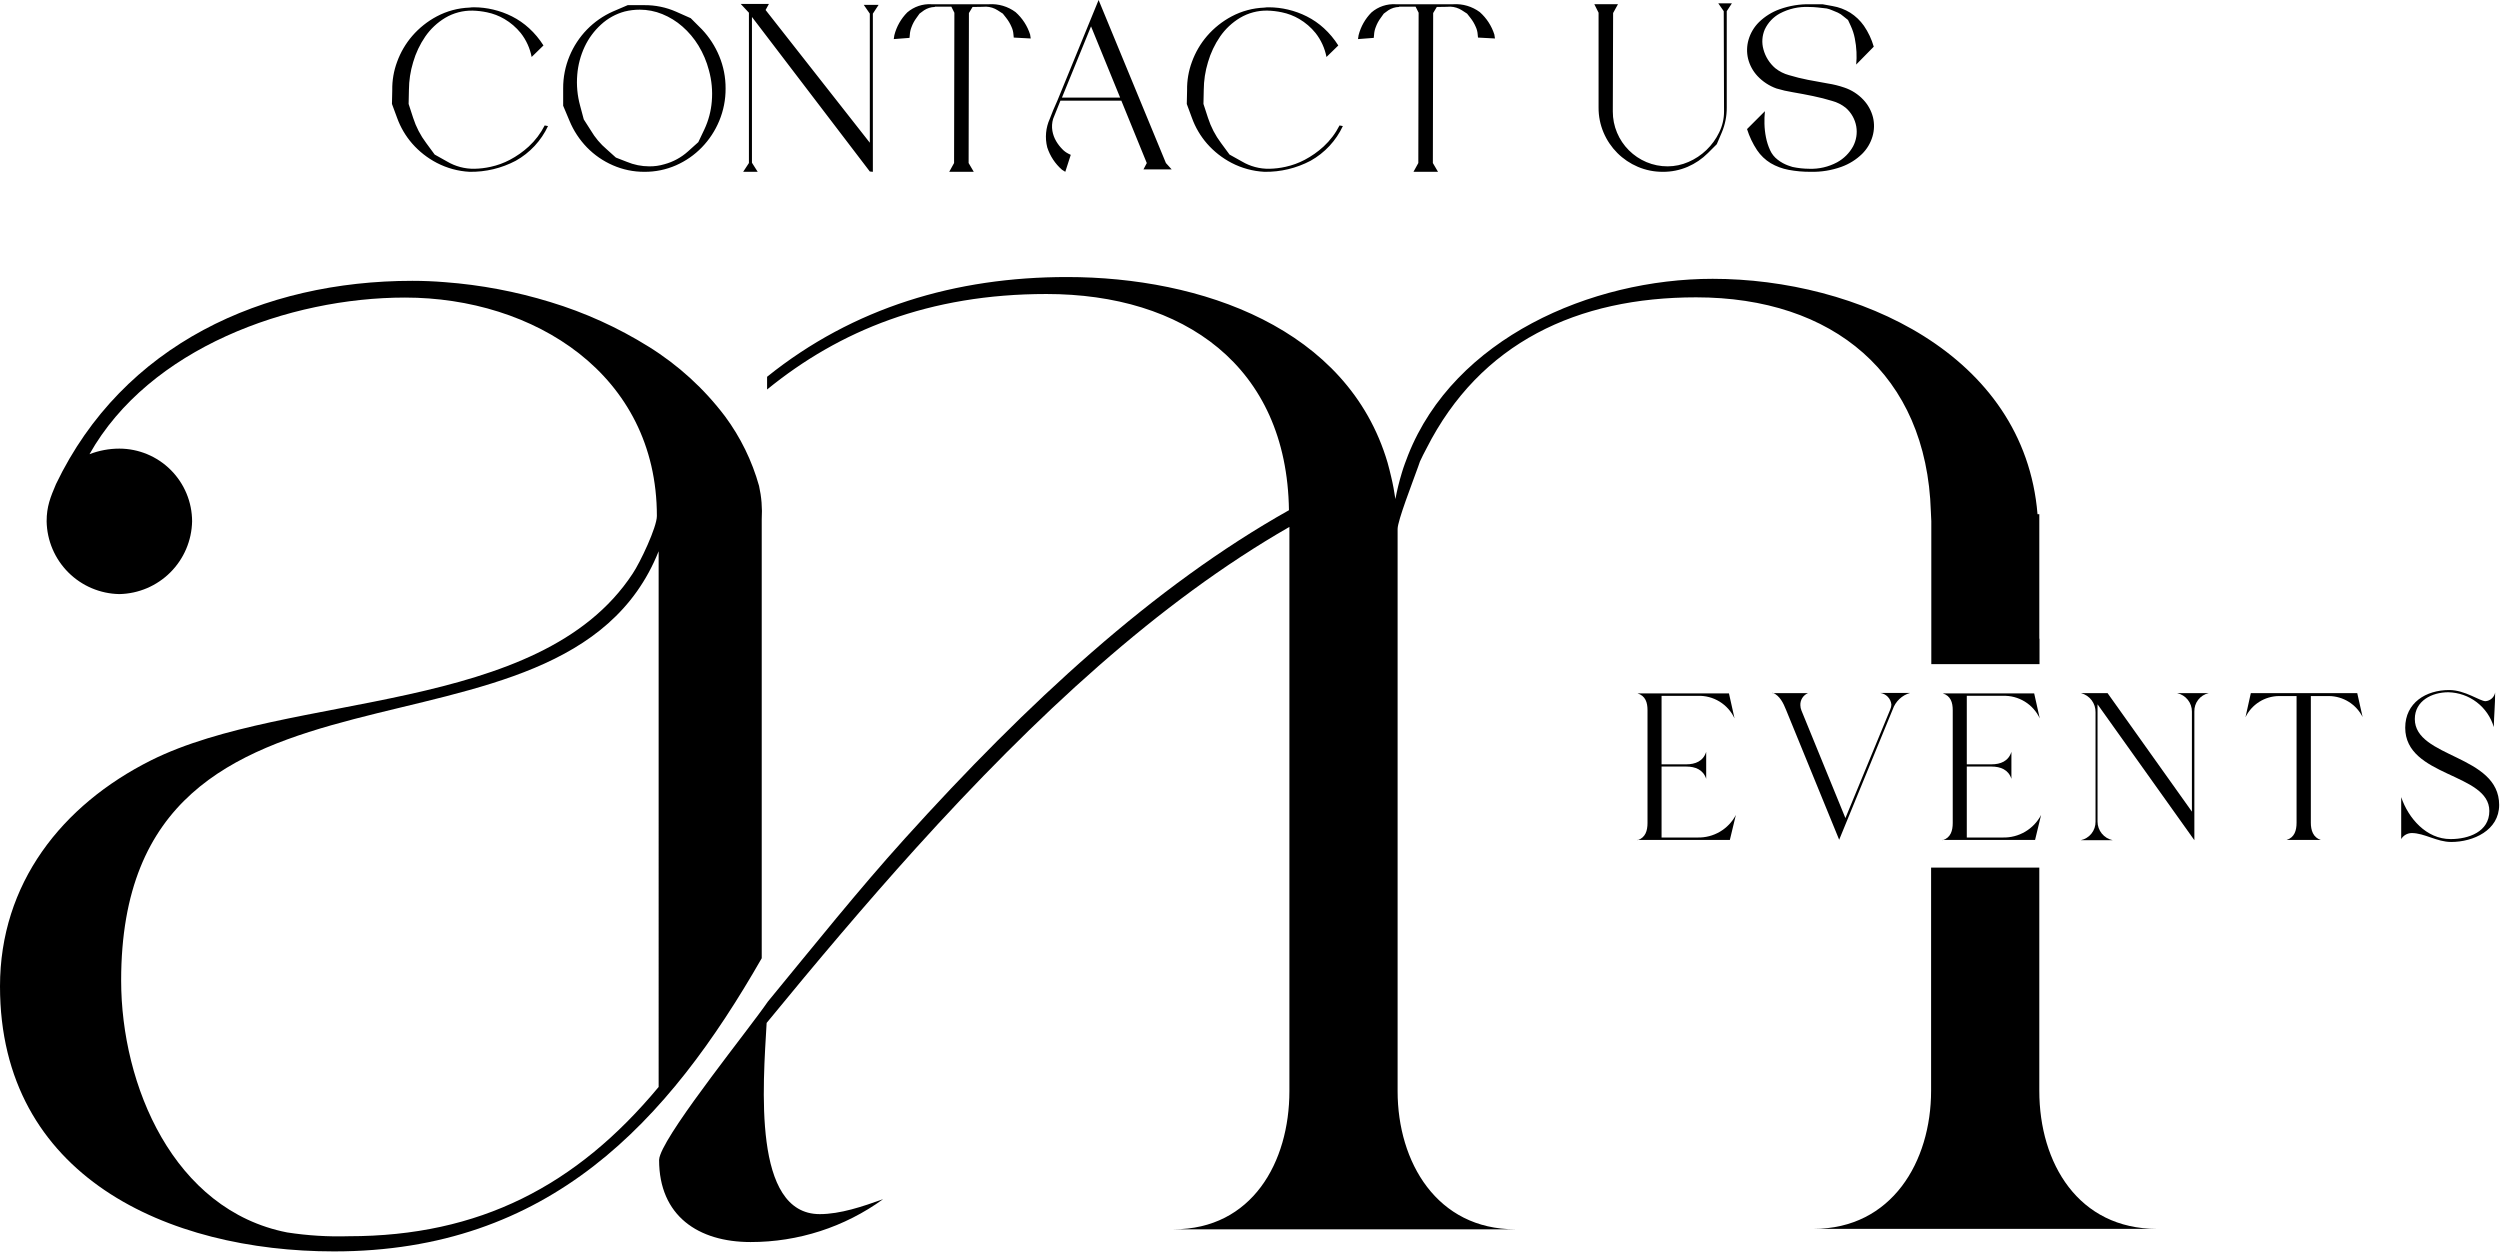
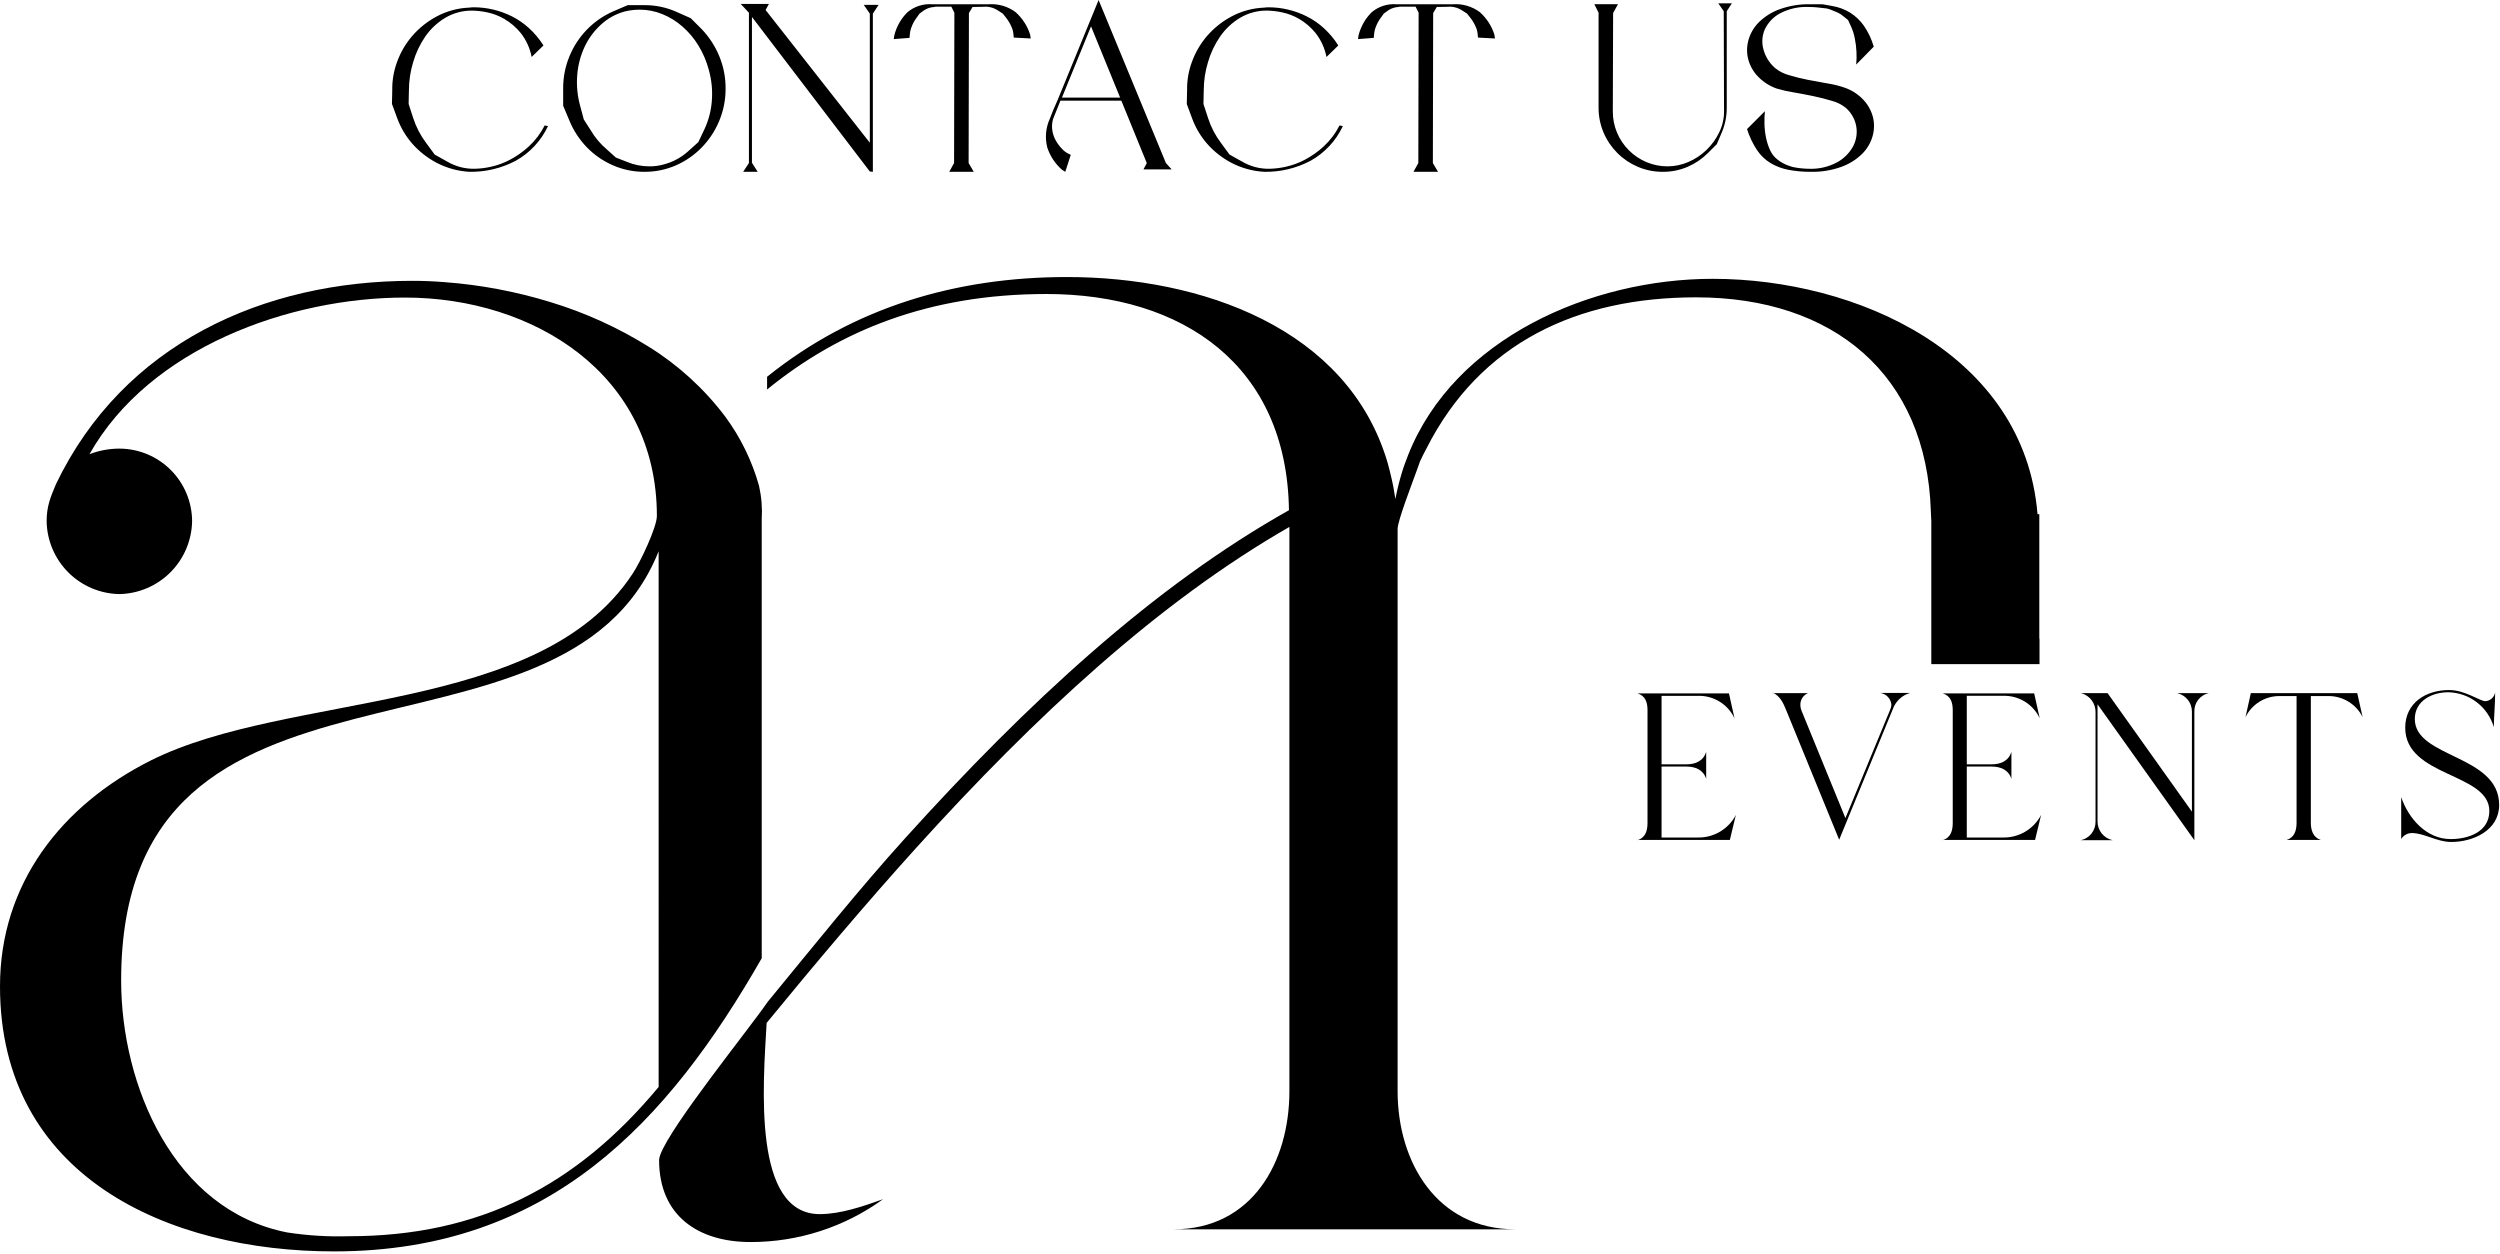
<svg xmlns="http://www.w3.org/2000/svg" width="594" height="298" viewBox="0 0 594 298" fill="none">
  <path d="M484.54 151.811V122.177H484.116C480.988 84.007 441.069 66.248 406.929 66.248C377.984 66.248 345.54 80.402 334.566 108.128C334.036 109.506 333.506 110.885 333.082 112.316C332.457 114.372 331.944 116.461 331.545 118.572C331.28 116.772 330.962 115.02 330.538 113.272C330.273 112.159 330.008 111.045 329.69 109.932C320.252 77.911 285.37 65.824 253.509 65.824C227.109 65.824 202.776 73.034 182.259 89.524V92.546C199.435 78.546 220.746 69.856 248.631 69.856C281.131 69.856 305.779 86.873 306.256 121.226C274.077 139.303 244.072 167.026 214.968 199.261C203.994 211.401 193.233 224.866 182.418 238.014C178.071 244.376 159.304 267.542 156.866 274.434C156.719 274.807 156.629 275.2 156.601 275.6C156.601 288.906 165.931 295.109 178.336 295.109C189.645 295.125 200.668 291.56 209.826 284.924C204.949 286.673 199.648 288.476 194.77 288.476C178.76 288.476 181.305 257.887 182.153 243.044C193.922 228.68 205.691 214.738 217.561 201.59C246.082 170.047 275.292 143.011 306.361 125.198V259.268C306.361 276.126 297.508 292.083 278.847 292.083H360.01C341.402 292.083 332.072 276.126 332.072 259.268V125.676C332.072 123.715 335.572 114.755 336.949 110.885C337.108 110.408 337.267 109.985 337.373 109.666C337.85 108.606 338.38 107.598 338.91 106.591C351.686 81.357 374.853 70.648 403.003 70.648C435.503 70.648 457.765 88.884 458.773 121.541C458.773 122.341 458.879 123.078 458.879 123.821V157.802H484.59V151.702L484.54 151.811Z" fill="black" />
-   <path d="M484.539 211.769V206.15H458.828V259.163C458.828 276.021 449.498 291.978 430.89 291.978H512.477C493.869 291.978 484.539 276.445 484.539 259.163V211.769Z" fill="black" />
  <path d="M180.986 223.007V123.396C181.148 120.728 180.934 118.051 180.35 115.444C178.688 109.503 175.957 103.916 172.292 98.955C167.306 92.35 161.141 86.725 154.109 82.362C146.815 77.817 138.955 74.253 130.73 71.762C122.591 69.264 114.198 67.681 105.708 67.043C103.108 66.831 100.566 66.725 97.968 66.725C62.5 66.725 29.263 81.781 13.306 115.02C11.981 118.148 11.079 120.32 11.079 123.873C11.161 128.431 13.008 132.779 16.232 136.003C19.455 139.226 23.804 141.073 28.362 141.155C32.917 141.064 37.26 139.214 40.482 135.992C43.703 132.771 45.553 128.428 45.644 123.873C45.635 119.292 43.811 114.902 40.572 111.663C37.333 108.424 32.943 106.6 28.362 106.591C25.934 106.593 23.527 107.043 21.262 107.916C35.469 82.682 68.762 70.701 96.222 70.701C126.811 70.701 156.074 88.884 156.074 122.601C156.074 125.252 152.098 133.681 150.296 136.331C128.132 170.047 68.7 164.269 35.89 180.655C14.632 191.306 0 209.966 0 234.355C0 279.575 39.919 297.334 79.361 297.334C130.572 297.334 158.722 266.534 180.987 227.675V223.063L180.986 223.007ZM156.494 258.261C136.985 281.746 113.925 293.727 82.859 293.727C77.964 293.876 73.066 293.575 68.227 292.827C41.19 287.527 28.785 257.785 28.785 232.975C28.785 146.511 133.857 187.755 156.493 130.975L156.494 258.261Z" fill="black" />
  <path d="M389.063 199.629C390.971 199.046 391.449 197.349 391.449 195.547V168.722C391.449 166.922 390.972 165.329 389.063 164.746H410.798L412.124 170.686C411.353 169.033 410.112 167.644 408.557 166.692C407.001 165.74 405.199 165.267 403.377 165.332H394.788V181.604H400.672C402.793 181.604 404.701 180.862 405.39 178.635V185.05C404.701 182.876 402.79 182.134 400.672 182.134H394.788V198.992H403.323C405.191 199.042 407.036 198.567 408.648 197.62C410.26 196.674 411.574 195.294 412.441 193.638L411.01 199.576H389.01L389.063 199.629Z" fill="black" />
  <path d="M421.136 164.694H429.565C429.009 164.931 428.539 165.332 428.217 165.844C427.895 166.356 427.738 166.953 427.765 167.557C427.771 167.994 427.861 168.426 428.03 168.829L438.471 194.381L449.127 168.564C449.295 168.198 449.386 167.801 449.392 167.398C449.323 166.708 449.024 166.061 448.543 165.561C448.063 165.061 447.428 164.737 446.741 164.641H453.841C452.885 164.911 452.01 165.409 451.29 166.093C450.569 166.776 450.026 167.624 449.706 168.564L436.987 199.524L424.37 168.67C423.734 167.08 422.886 165.277 421.189 164.588L421.136 164.694Z" fill="black" />
  <path d="M461.585 199.629C463.493 199.046 463.971 197.349 463.971 195.547V168.722C463.971 166.922 463.494 165.329 461.585 164.746H483.32L484.645 170.683C483.874 169.03 482.634 167.641 481.078 166.689C479.523 165.737 477.721 165.264 475.898 165.329H467.31V181.604H473.194C475.315 181.604 477.223 180.862 477.912 178.635V185.05C477.223 182.876 475.312 182.134 473.194 182.134H467.31V198.992H475.845C477.714 199.042 479.559 198.567 481.171 197.62C482.783 196.674 484.097 195.294 484.963 193.638L483.532 199.576H461.532L461.585 199.629Z" fill="black" />
  <path d="M494.399 199.629C495.402 199.414 496.299 198.858 496.937 198.056C497.575 197.253 497.915 196.254 497.899 195.229V169.252C497.925 168.215 497.598 167.199 496.972 166.371C496.347 165.543 495.459 164.952 494.453 164.693H500.762L520.799 192.843V169.093C520.807 168.07 520.464 167.075 519.827 166.275C519.19 165.474 518.298 164.916 517.299 164.693H524.774C523.783 164.914 522.901 165.475 522.281 166.279C521.661 167.083 521.343 168.079 521.381 169.093V199.629L498.375 167.343V195.229C498.382 196.264 498.743 197.265 499.398 198.065C500.053 198.866 500.963 199.418 501.975 199.629H494.399Z" fill="black" />
  <path d="M534.848 164.693H560.083L561.355 170.365C560.613 168.887 559.479 167.64 558.076 166.761C556.674 165.883 555.058 165.406 553.403 165.382H549.056V195.494C549.056 197.243 549.586 198.994 551.442 199.576H543.278C545.187 198.993 545.664 197.296 545.664 195.494V165.382H541.476C539.814 165.398 538.188 165.878 536.783 166.768C535.378 167.658 534.25 168.922 533.524 170.418L534.796 164.693H534.848Z" fill="black" />
  <path d="M582.295 199.364C586.483 199.364 591.466 197.664 591.466 192.684C591.466 183.619 571.48 184.626 571.48 172.91C571.48 166.973 576.41 163.951 581.924 163.951C585.741 163.951 589.187 166.602 590.565 166.602C591.12 166.556 591.644 166.329 592.056 165.955C592.468 165.581 592.746 165.082 592.845 164.534C592.845 167.291 592.58 170.047 592.527 172.751C591.837 170.402 590.417 168.334 588.472 166.847C586.528 165.36 584.16 164.532 581.712 164.481C577.842 164.481 573.76 166.495 573.76 170.843C573.76 180.12 593.799 179.272 593.799 191.253C593.799 197.296 587.649 200.053 582.399 200.053C579.006 200.053 576.037 197.932 573.016 197.932C572.513 197.938 572.02 198.072 571.584 198.323C571.147 198.573 570.783 198.931 570.524 199.363V189.397C572.224 194.433 576.514 199.363 582.24 199.363L582.295 199.364Z" fill="black" />
  <path d="M97.088 24.696L97.16 21.384C97.173 19.139 97.512 16.907 98.168 14.76C98.798 12.592 99.77 10.538 101.048 8.676C102.289 6.883 103.896 5.373 105.764 4.248C107.733 3.078 109.99 2.481 112.28 2.524C113.43 2.552 114.575 2.686 115.7 2.924C117.157 3.222 118.556 3.757 119.84 4.508C121.326 5.379 122.643 6.51 123.728 7.848C125.032 9.511 125.92 11.461 126.32 13.536L129.128 10.8C128.177 9.286 127.027 7.907 125.708 6.7C124.486 5.583 123.118 4.638 121.64 3.892C120.22 3.179 118.722 2.636 117.176 2.272C115.69 1.918 114.168 1.737 112.64 1.732C112.278 1.723 111.917 1.747 111.56 1.804C108.843 1.904 106.185 2.618 103.784 3.892C101.571 5.068 99.593 6.642 97.952 8.536C96.387 10.351 95.167 12.438 94.352 14.692C93.555 16.834 93.164 19.107 93.2 21.392L93.128 24.696L94.352 28.008C95.162 30.254 96.383 32.329 97.952 34.128C99.596 36 101.574 37.55 103.784 38.7C106.195 39.954 108.846 40.678 111.56 40.824C115.383 40.886 119.16 39.982 122.54 38.196C125.897 36.32 128.58 33.436 130.208 29.952L129.416 29.808C128.463 31.686 127.183 33.379 125.636 34.808C124.279 36.053 122.766 37.118 121.136 37.976C119.705 38.73 118.18 39.287 116.6 39.632C115.323 39.919 114.02 40.076 112.712 40.1C110.433 40.135 108.189 39.538 106.228 38.376L103.28 36.724L101.264 33.984C99.904 32.179 98.856 30.159 98.164 28.008L97.088 24.696ZM164.12 4.324L160.628 2.772C158.257 1.731 155.693 1.204 153.104 1.224H149.144L145.616 2.736C143.31 3.761 141.221 5.216 139.46 7.024C137.695 8.844 136.29 10.982 135.32 13.324C134.304 15.763 133.79 18.382 133.808 21.024V25.124L135.32 28.724C136.29 31.066 137.695 33.204 139.46 35.024C141.216 36.827 143.307 38.27 145.616 39.272C147.976 40.307 150.527 40.836 153.104 40.824C155.693 40.844 158.257 40.317 160.628 39.276C162.923 38.266 165.001 36.822 166.748 35.024C168.513 33.204 169.918 31.066 170.888 28.724C171.903 26.285 172.418 23.666 172.4 21.024C172.418 18.382 171.903 15.763 170.888 13.324C169.918 10.98 168.528 8.833 166.788 6.988L164.12 4.324ZM165.92 33.772L163.472 35.972C161.867 37.418 159.942 38.464 157.856 39.024C156.689 39.375 155.474 39.543 154.256 39.524C152.426 39.524 150.614 39.158 148.928 38.448L146.336 37.44L144.176 35.496C142.656 34.211 141.366 32.677 140.36 30.96L138.704 28.368L137.84 25.128C137.177 22.728 136.945 20.229 137.156 17.748C137.341 15.44 137.938 13.185 138.92 11.088C139.86 9.099 141.181 7.313 142.808 5.832C144.404 4.362 146.33 3.299 148.424 2.732C149.602 2.441 150.811 2.296 152.024 2.3C153.851 2.301 155.66 2.655 157.352 3.344C159.102 4.053 160.72 5.051 162.14 6.296C163.635 7.605 164.922 9.135 165.956 10.832C167.067 12.656 167.903 14.633 168.44 16.7C169.103 19.1 169.335 21.599 169.124 24.08C168.939 26.388 168.341 28.643 167.36 30.74L165.92 33.772ZM178.664 38.672V4.032L206.672 40.752L207.392 40.824V3.24L208.76 1.152H205.228L206.668 3.24V33.912L181.904 2.376L182.696 0.936H175.996L177.944 3.024V38.736L176.576 40.824H180.028L178.664 38.672ZM222.152 1.592H226.04L226.76 3.032L226.688 38.736L225.536 40.824H231.368L230.144 38.736L230.216 3.096L231.08 1.656C232.04 1.656 232.807 1.644 233.38 1.62C233.953 1.596 234.265 1.584 234.316 1.584C235.289 1.621 236.234 1.919 237.052 2.448L238.276 3.24L239.068 4.248C239.582 4.896 240.006 5.61 240.328 6.372C240.6 6.949 240.758 7.572 240.796 8.208L240.868 8.928L244.9 9.144L244.756 8.208C244.104 6.153 242.91 4.313 241.3 2.88C239.476 1.526 237.231 0.862 234.964 1.008H221.36C219.247 0.873 217.165 1.571 215.56 2.952C214.077 4.447 213.02 6.311 212.5 8.352L212.356 9.288L216.1 9L216.172 8.28C216.204 7.65 216.339 7.03 216.572 6.444C216.858 5.657 217.258 4.915 217.76 4.244L218.48 3.236L219.56 2.444C220.311 1.954 221.183 1.68 222.08 1.652L222.152 1.592ZM251.96 23.912H266.428L272.476 38.744L271.688 40.248H278.388L277.02 38.736L261.028 0L251.236 23.9C250.903 24.62 250.567 25.387 250.228 26.2L249.436 28.216C248.465 30.347 248.249 32.746 248.824 35.016C249.489 37.068 250.697 38.903 252.32 40.324L253.112 40.824L254.412 36.792L253.828 36.504C253.288 36.233 252.8 35.867 252.388 35.424C251.833 34.861 251.349 34.233 250.948 33.552C250.503 32.797 250.198 31.968 250.048 31.104C249.883 30.143 249.944 29.157 250.228 28.224L251.96 23.912ZM259.228 6.264L266.14 23.184H252.32L259.228 6.264ZM285.94 24.696L286.012 21.384C286.025 19.139 286.364 16.907 287.02 14.76C287.65 12.592 288.622 10.538 289.9 8.676C291.141 6.883 292.748 5.373 294.616 4.248C296.585 3.076 298.841 2.478 301.132 2.52C302.282 2.548 303.427 2.682 304.552 2.92C306.009 3.218 307.408 3.753 308.692 4.504C310.179 5.377 311.496 6.511 312.58 7.852C313.884 9.515 314.772 11.465 315.172 13.54L317.98 10.804C317.029 9.29 315.879 7.911 314.56 6.704C313.338 5.587 311.97 4.642 310.492 3.896C309.072 3.183 307.574 2.64 306.028 2.276C304.542 1.922 303.02 1.741 301.492 1.736C301.13 1.727 300.769 1.751 300.412 1.808C297.695 1.908 295.037 2.622 292.636 3.896C290.423 5.072 288.445 6.646 286.804 8.54C285.239 10.355 284.019 12.442 283.204 14.696C282.407 16.838 282.016 19.11 282.052 21.396L281.98 24.708L283.204 28.02C284.014 30.266 285.235 32.341 286.804 34.14C288.448 36.012 290.426 37.562 292.636 38.712C295.049 39.962 297.702 40.682 300.416 40.824C304.239 40.886 308.015 39.982 311.396 38.196C314.753 36.32 317.436 33.436 319.064 29.952L318.272 29.808C317.319 31.686 316.039 33.379 314.492 34.808C313.135 36.053 311.622 37.118 309.992 37.976C308.561 38.73 307.036 39.287 305.456 39.632C304.179 39.919 302.876 40.076 301.568 40.1C299.29 40.133 297.047 39.535 295.088 38.372L292.136 36.724L290.12 33.984C288.76 32.179 287.712 30.159 287.02 28.008L285.94 24.696ZM332.456 1.584H336.344L337.064 3.024L336.992 38.736L335.84 40.824H341.672L340.448 38.736L340.52 3.096L341.384 1.656C342.344 1.656 343.111 1.644 343.684 1.62C344.257 1.596 344.569 1.584 344.62 1.584C345.593 1.621 346.538 1.919 347.356 2.448L348.58 3.24L349.372 4.248C349.886 4.896 350.31 5.61 350.632 6.372C350.904 6.949 351.062 7.572 351.1 8.208L351.172 8.928L355.204 9.144L355.06 8.208C354.408 6.153 353.214 4.313 351.604 2.88C349.78 1.526 347.535 0.862 345.268 1.008H331.664C329.551 0.873 327.469 1.571 325.864 2.952C324.381 4.447 323.324 6.311 322.804 8.352L322.66 9.288L326.404 9L326.476 8.28C326.508 7.65 326.643 7.03 326.876 6.444C327.162 5.657 327.562 4.915 328.064 4.244L328.784 3.236L329.864 2.444C330.615 1.954 331.487 1.68 332.384 1.652L332.456 1.584ZM407.9 34.272L409.088 31.5C409.886 29.622 410.29 27.6 410.276 25.56V2.66L411.5 0.788H408.26L409.56 2.66L409.632 26.492C409.633 28.214 409.239 29.914 408.48 31.46C407.729 33.021 406.705 34.435 405.456 35.636C404.21 36.836 402.757 37.801 401.168 38.484C399.613 39.167 397.934 39.522 396.236 39.524C394.505 39.533 392.79 39.19 391.196 38.516C389.635 37.859 388.217 36.906 387.02 35.708C385.822 34.511 384.868 33.093 384.212 31.532C383.538 29.938 383.195 28.223 383.204 26.492L383.276 3.092L384.428 1.004H378.812L379.82 3.02V25.556C379.806 27.596 380.21 29.618 381.008 31.496C381.778 33.311 382.89 34.961 384.284 36.356C385.679 37.75 387.329 38.862 389.144 39.632C391.022 40.431 393.043 40.837 395.084 40.824C397.112 40.84 399.121 40.436 400.984 39.636C402.785 38.86 404.422 37.748 405.808 36.36L407.9 34.272ZM433.028 1.008H430.148C427.66 0.95 425.182 1.353 422.84 2.196C421.007 2.855 419.337 3.899 417.94 5.256C416.769 6.413 415.914 7.851 415.456 9.432C415.025 10.909 414.988 12.472 415.348 13.968C415.734 15.501 416.502 16.912 417.58 18.068C418.825 19.394 420.368 20.406 422.08 21.02C423.366 21.41 424.677 21.71 426.004 21.92C427.564 22.187 429.148 22.487 430.756 22.82C432.364 23.153 433.876 23.537 435.292 23.972C436.487 24.29 437.603 24.854 438.568 25.628C439.878 26.776 440.755 28.339 441.052 30.056C441.323 31.668 441.057 33.325 440.296 34.772C439.423 36.367 438.111 37.679 436.516 38.552C434.474 39.655 432.174 40.189 429.856 40.1C428.525 40.091 427.198 39.946 425.896 39.668C425.563 39.572 425.203 39.452 424.816 39.308C424.409 39.154 424.012 38.973 423.628 38.768C423.185 38.529 422.763 38.252 422.368 37.94C421.587 37.347 420.968 36.567 420.568 35.672C420.126 34.706 419.8 33.691 419.596 32.648C419.381 31.581 419.261 30.497 419.236 29.408C419.209 28.411 419.245 27.413 419.344 26.42L415.096 30.668C415.65 32.438 416.45 34.12 417.472 35.668C418.315 36.924 419.42 37.982 420.712 38.768C422.026 39.537 423.463 40.073 424.96 40.352C426.694 40.679 428.455 40.837 430.22 40.824C432.708 40.882 435.186 40.479 437.528 39.636C439.361 38.977 441.031 37.933 442.428 36.576C443.598 35.419 444.453 33.981 444.912 32.4C445.343 30.923 445.38 29.36 445.02 27.864C444.627 26.314 443.846 24.89 442.752 23.724C441.505 22.39 439.947 21.388 438.216 20.808C436.939 20.369 435.626 20.043 434.292 19.836C432.732 19.569 431.16 19.281 429.576 18.972C428.058 18.676 426.556 18.304 425.076 17.856C423.881 17.538 422.765 16.974 421.8 16.2C420.437 15.028 419.459 13.472 418.992 11.736C418.553 10.162 418.667 8.484 419.316 6.984C420.073 5.378 421.321 4.054 422.88 3.204C425.003 2.078 427.391 1.543 429.792 1.656C430.477 1.657 431.162 1.693 431.844 1.764C432.54 1.836 433.273 1.92 434.044 2.016C434.491 2.116 434.926 2.261 435.344 2.448C435.728 2.592 436.161 2.772 436.644 2.988C437.143 3.217 437.604 3.52 438.012 3.888L439.092 4.752L439.728 6.124C440.173 7.076 440.5 8.08 440.7 9.112C440.916 10.18 441.05 11.263 441.1 12.352C441.15 13.348 441.126 14.347 441.028 15.34L445.204 11.092C444.697 9.321 443.907 7.643 442.864 6.124C441.995 4.89 440.895 3.837 439.624 3.024C438.334 2.231 436.904 1.693 435.412 1.44L433.028 1.008Z" fill="black" />
</svg>